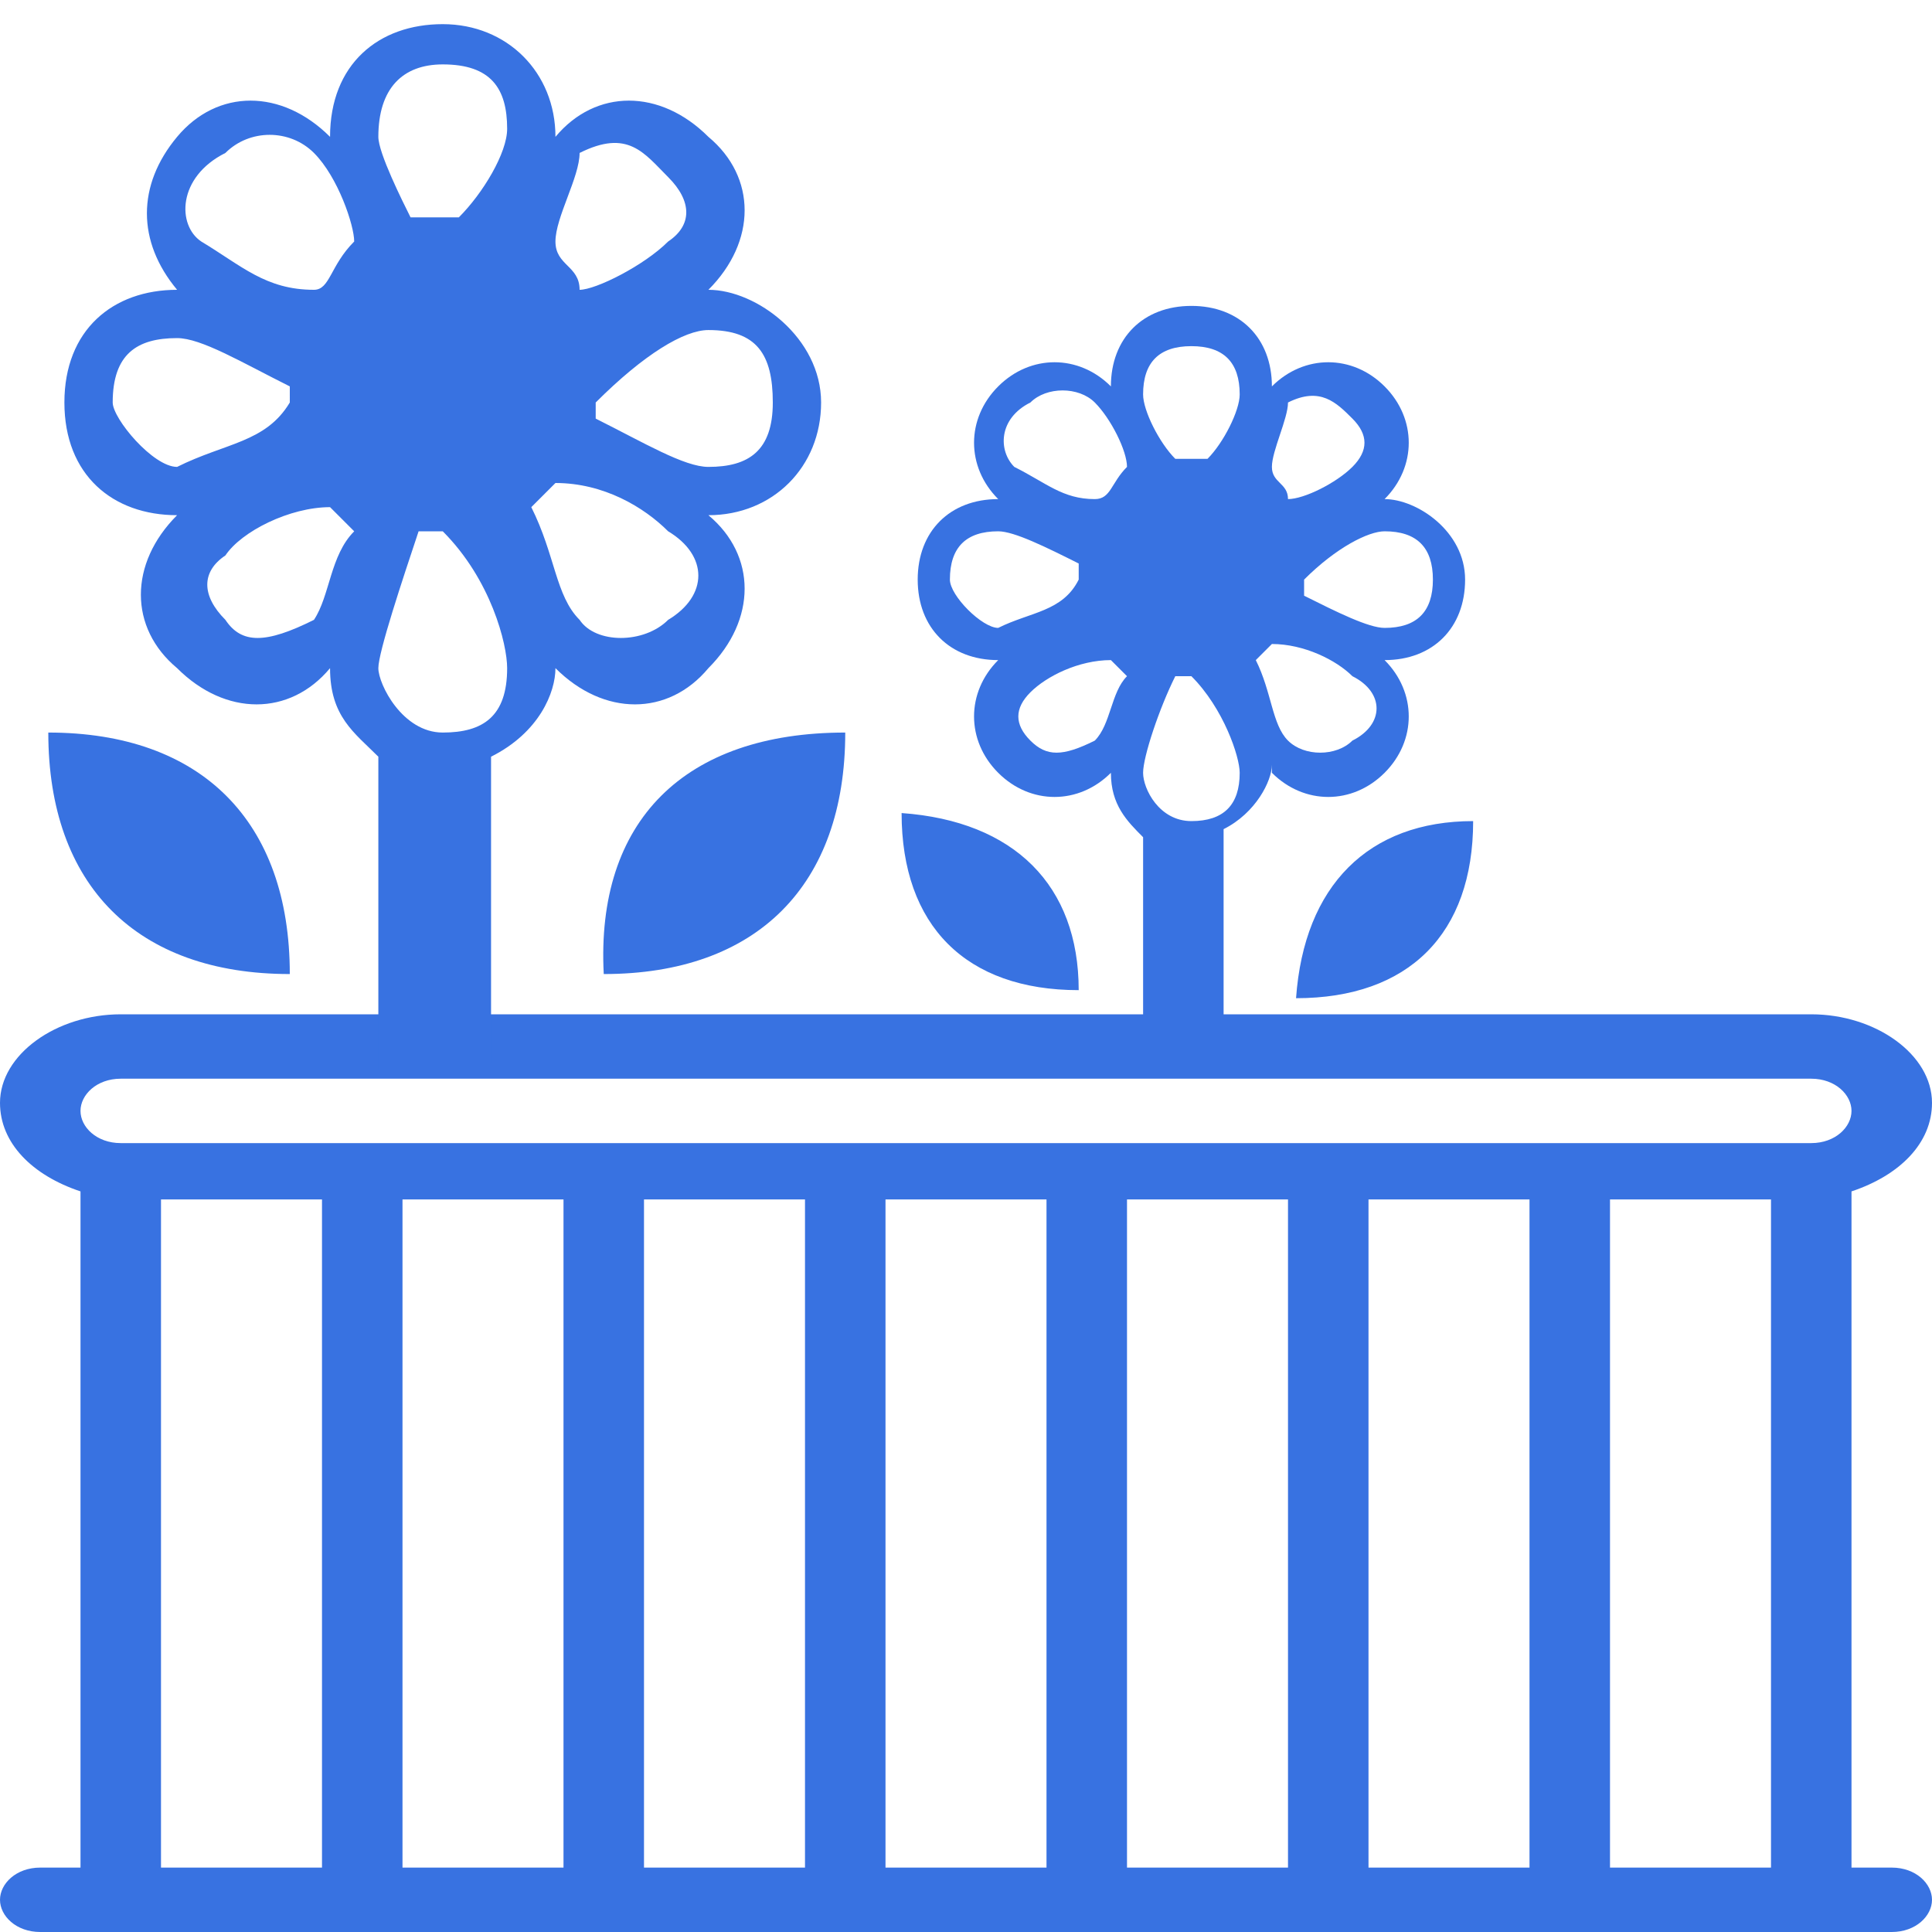
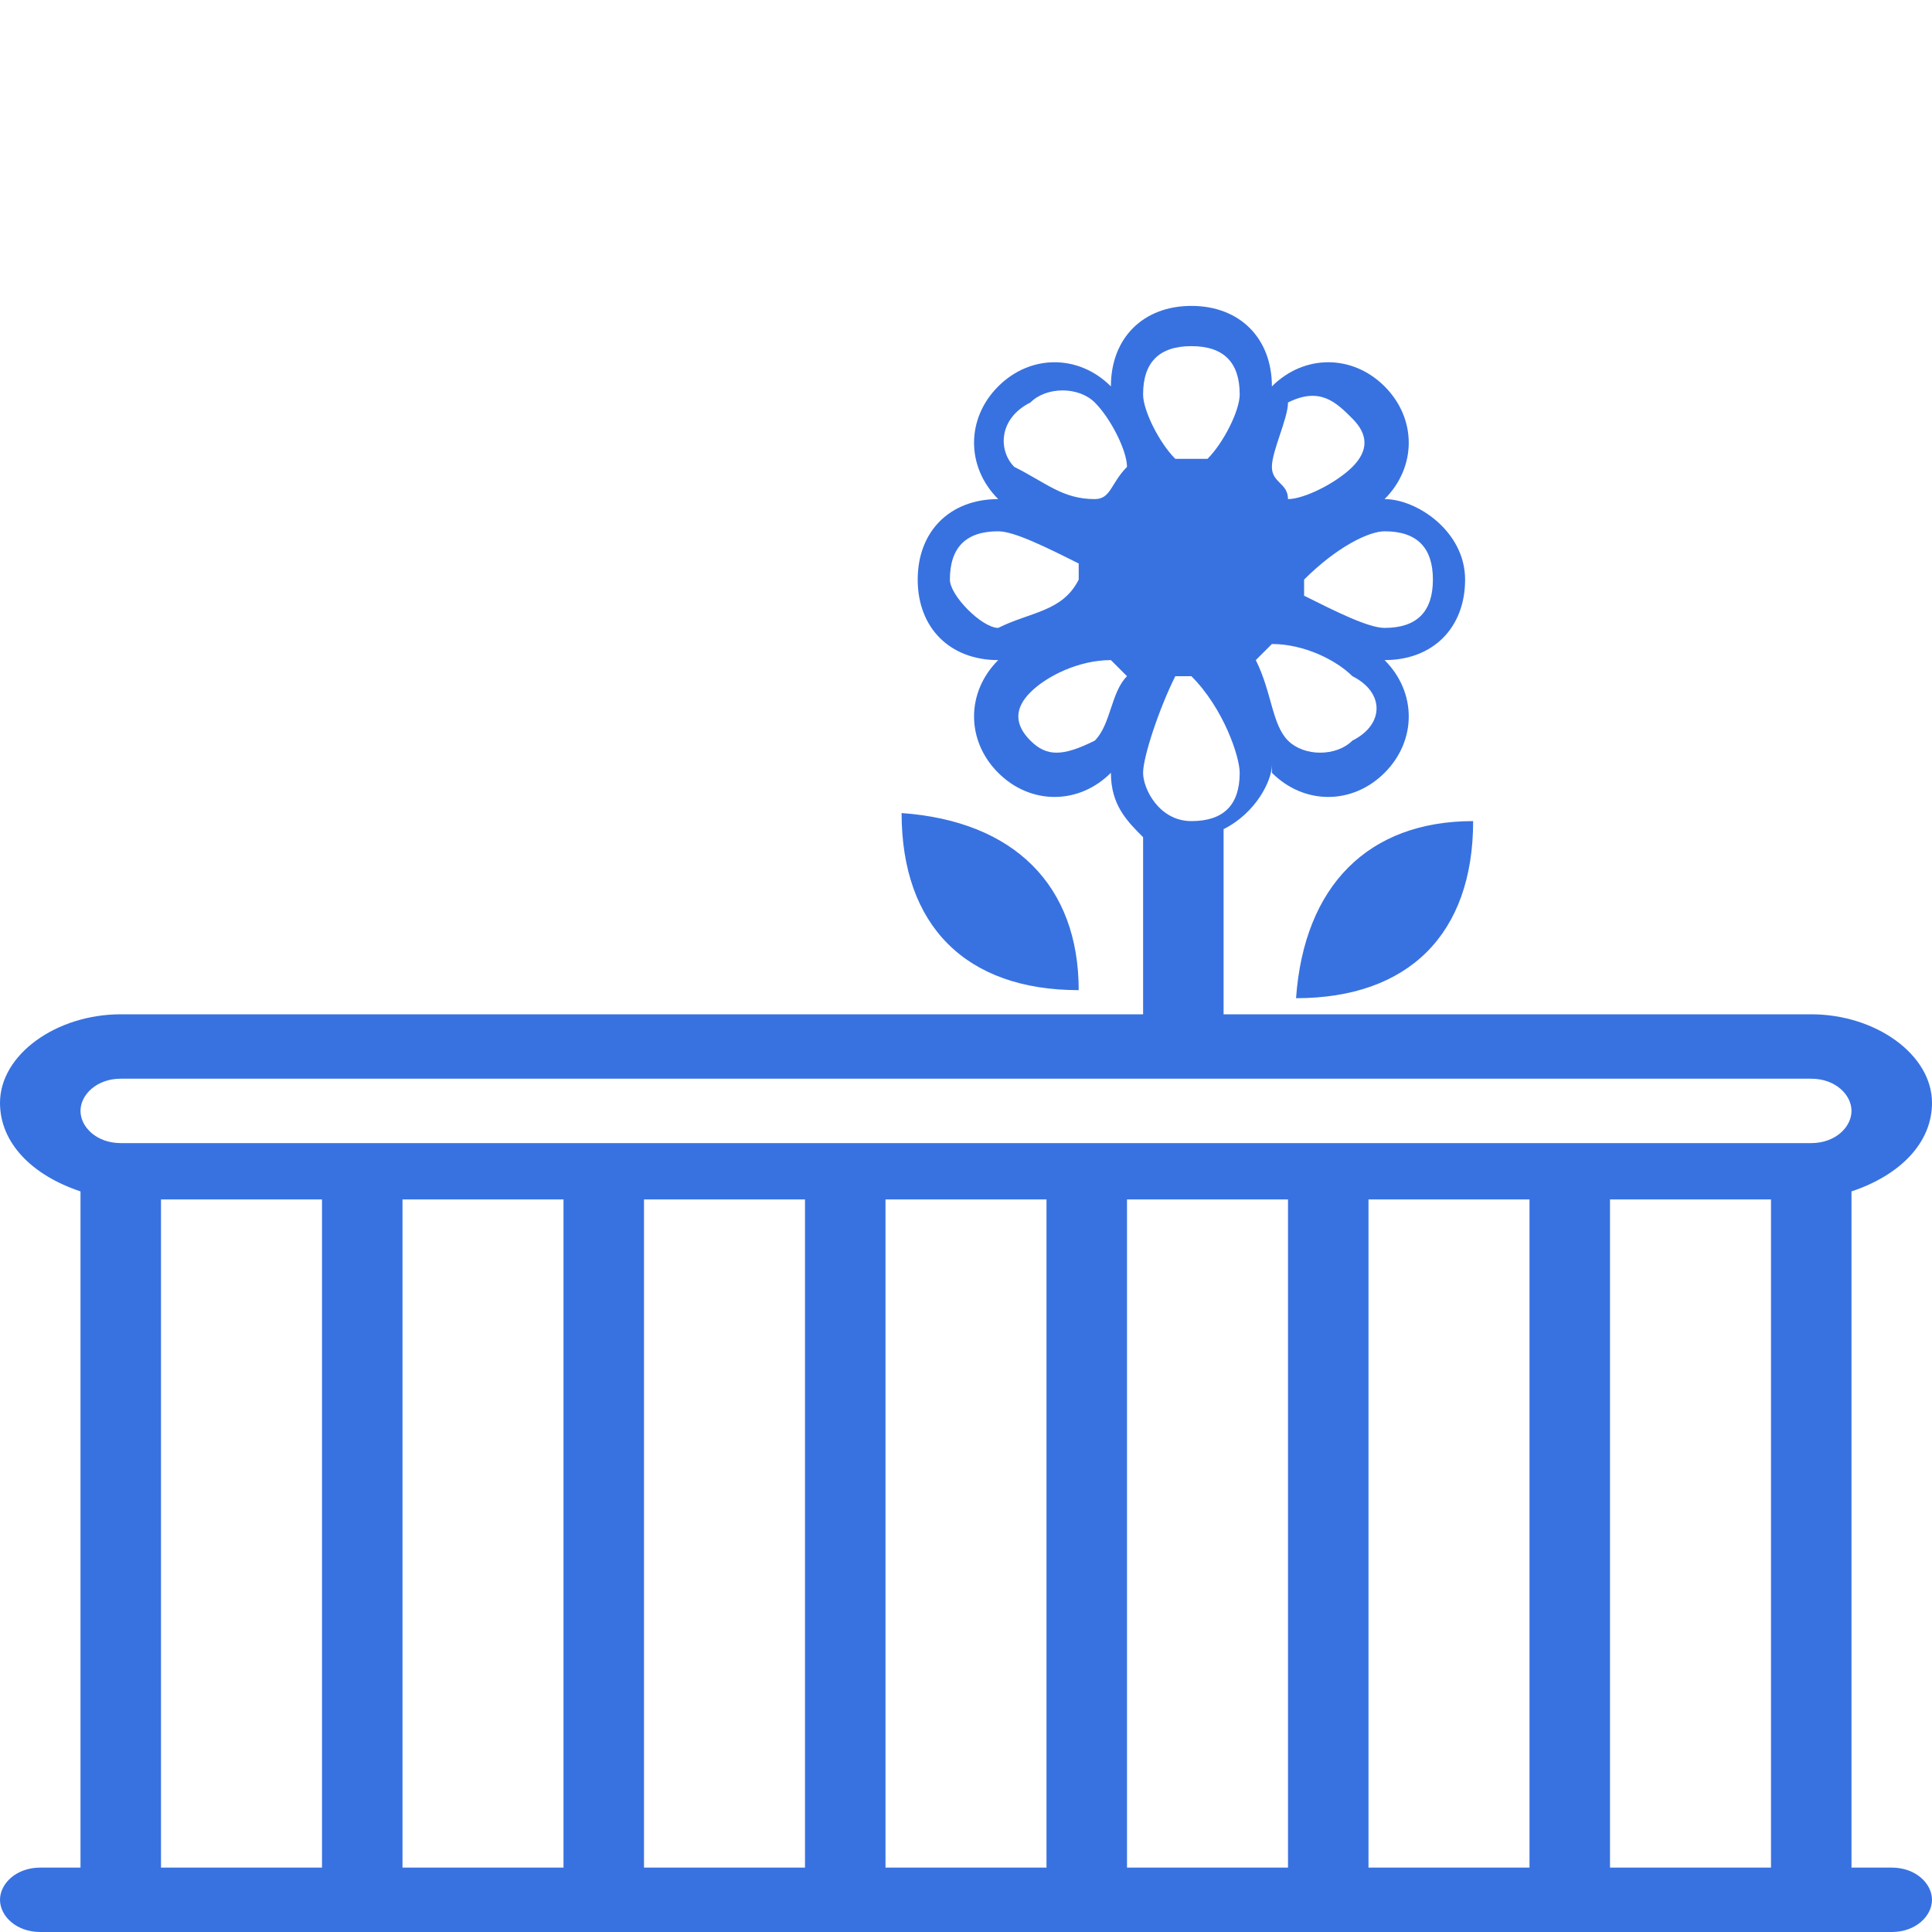
<svg xmlns="http://www.w3.org/2000/svg" version="1.1" id="Layer_1" focusable="false" x="0px" y="0px" viewBox="0 0 24 24" style="enable-background:new 0 0 24 24;" xml:space="preserve">
  <style type="text/css">
	.st0{fill-rule:evenodd;clip-rule:evenodd;fill:#3872E1;}
	.st1{fill:#3872E1;}
</style>
  <path class="st0" d="M23.5,23.2H23v-8.4c0.6-0.2,1-0.6,1-1.1c0-0.6-0.7-1.1-1.5-1.1h-21c-0.8,0-1.5,0.5-1.5,1.1c0,0.5,0.4,0.9,1,1.1  v8.4H0.5c-0.3,0-0.5,0.2-0.5,0.4C0,23.8,0.2,24,0.5,24h23c0.3,0,0.5-0.2,0.5-0.4C24,23.4,23.8,23.2,23.5,23.2L23.5,23.2z M4,23.2H2  v-8.3h2V23.2z M7,23.2H5v-8.3h2V23.2z M10,23.2H8v-8.3h2V23.2z M13,23.2h-2v-8.3h2V23.2z M16,23.2h-2v-8.3h2V23.2z M19,23.2h-2v-8.3  h2V23.2z M22,23.2h-2v-8.3h2V23.2z M22,14.2H1.5C1.2,14.2,1,14,1,13.8s0.2-0.4,0.5-0.4h21c0.3,0,0.5,0.2,0.5,0.4s-0.2,0.4-0.5,0.4  H22z" />
-   <path class="st1" d="M6.1,13.2V9.4c0.6-0.3,0.8-0.8,0.8-1.1V8c0,0,0,0,0,0.3c0.6,0.6,1.4,0.6,1.9,0c0.6-0.6,0.6-1.4,0-1.9  c0,0,0,0-0.3,0h0.3c0.8,0,1.4-0.6,1.4-1.4S9.4,3.6,8.8,3.6H8.5c0,0,0,0,0.3,0c0.6-0.6,0.6-1.4,0-1.9c-0.6-0.6-1.4-0.6-1.9,0l0,0  c0,0,0,0,0,0.3V1.7c0-0.8-0.6-1.4-1.4-1.4S4.1,0.8,4.1,1.7v0.3c0,0,0,0,0-0.3c-0.6-0.6-1.4-0.6-1.9,0S1.7,3,2.2,3.6c0,0,0,0,0.3,0  H2.2C1.4,3.6,0.8,4.1,0.8,5s0.6,1.4,1.4,1.4h0.3c0,0,0,0-0.3,0c-0.6,0.6-0.6,1.4,0,1.9c0.6,0.6,1.4,0.6,1.9,0c0,0,0,0,0-0.3v0.3  c0,0.6,0.3,0.8,0.6,1.1v3.9 M8.3,7.7C8,8,7.4,8,7.2,7.7C6.9,7.4,6.9,6.9,6.6,6.3l0.3-0.3c0.6,0,1.1,0.3,1.4,0.6  C8.8,6.9,8.8,7.4,8.3,7.7L8.3,7.7z M9.6,5c0,0.6-0.3,0.8-0.8,0.8C8.5,5.8,8,5.5,7.4,5.2V5l0,0C8,4.4,8.5,4.1,8.8,4.1  C9.4,4.1,9.6,4.4,9.6,5z M7.2,1.9c0.6-0.3,0.8,0,1.1,0.3c0.3,0.3,0.3,0.6,0,0.8C8,3.3,7.4,3.6,7.2,3.6c0-0.3-0.3-0.3-0.3-0.6  S7.2,2.2,7.2,1.9L7.2,1.9z M5.5,0.8c0.6,0,0.8,0.3,0.8,0.8c0,0.3-0.3,0.8-0.6,1.1c-0.3,0-0.6,0-0.6,0C5,2.5,4.7,1.9,4.7,1.7  C4.7,1.1,5,0.8,5.5,0.8z M2.8,1.9c0.3-0.3,0.8-0.3,1.1,0S4.4,2.8,4.4,3C4.1,3.3,4.1,3.6,3.9,3.6C3.3,3.6,3,3.3,2.5,3  C2.2,2.8,2.2,2.2,2.8,1.9z M1.4,5c0-0.6,0.3-0.8,0.8-0.8c0.3,0,0.8,0.3,1.4,0.6l0,0V5C3.3,5.5,2.8,5.5,2.2,5.8  C1.9,5.8,1.4,5.2,1.4,5z M3.9,7.7C3.3,8,3,8,2.8,7.7c-0.3-0.3-0.3-0.6,0-0.8C3,6.6,3.6,6.3,4.1,6.3l0.3,0.3C4.1,6.9,4.1,7.4,3.9,7.7  L3.9,7.7z M5.2,6.6h0.3C6.1,7.2,6.3,8,6.3,8.3c0,0.6-0.3,0.8-0.8,0.8S4.7,8.5,4.7,8.3S5,7.2,5.2,6.6z M3.6,12.1c-1.9,0-3-1.1-3-3  C2.5,9.1,3.6,10.2,3.6,12.1z M10.5,9.1c0,1.9-1.1,3-3,3C7.4,10.2,8.5,9.1,10.5,9.1z" />
  <path class="st1" d="M15.2,13.1v-2.8c0.4-0.2,0.6-0.6,0.6-0.8V9.4c0,0,0,0,0,0.2c0.4,0.4,1,0.4,1.4,0c0.4-0.4,0.4-1,0-1.4  c0,0,0,0-0.2,0h0.2c0.6,0,1-0.4,1-1s-0.6-1-1-1H17c0,0,0,0,0.2,0c0.4-0.4,0.4-1,0-1.4c-0.4-0.4-1-0.4-1.4,0l0,0c0,0,0,0,0,0.2V4.8  c0-0.6-0.4-1-1-1c-0.6,0-1,0.4-1,1V5c0,0,0,0,0-0.2c-0.4-0.4-1-0.4-1.4,0c-0.4,0.4-0.4,1,0,1.4c0,0,0,0,0.2,0h-0.2c-0.6,0-1,0.4-1,1  s0.4,1,1,1h0.2c0,0,0,0-0.2,0c-0.4,0.4-0.4,1,0,1.4c0.4,0.4,1,0.4,1.4,0c0,0,0,0,0-0.2v0.2c0,0.4,0.2,0.6,0.4,0.8v2.8 M16.8,9.2  c-0.2,0.2-0.6,0.2-0.8,0c-0.2-0.2-0.2-0.6-0.4-1L15.8,8c0.4,0,0.8,0.2,1,0.4C17.2,8.6,17.2,9,16.8,9.2L16.8,9.2z M17.8,7.2  c0,0.4-0.2,0.6-0.6,0.6c-0.2,0-0.6-0.2-1-0.4V7.2l0,0c0.4-0.4,0.8-0.6,1-0.6C17.6,6.6,17.8,6.8,17.8,7.2z M16,5  c0.4-0.2,0.6,0,0.8,0.2c0.2,0.2,0.2,0.4,0,0.6C16.6,6,16.2,6.2,16,6.2C16,6,15.8,6,15.8,5.8C15.8,5.6,16,5.2,16,5L16,5z M14.8,4.3  c0.4,0,0.6,0.2,0.6,0.6c0,0.2-0.2,0.6-0.4,0.8c-0.2,0-0.4,0-0.4,0c-0.2-0.2-0.4-0.6-0.4-0.8C14.2,4.5,14.4,4.3,14.8,4.3z M12.8,5  c0.2-0.2,0.6-0.2,0.8,0C13.8,5.2,14,5.6,14,5.8c-0.2,0.2-0.2,0.4-0.4,0.4c-0.4,0-0.6-0.2-1-0.4C12.4,5.6,12.4,5.2,12.8,5z M11.8,7.2  c0-0.4,0.2-0.6,0.6-0.6c0.2,0,0.6,0.2,1,0.4l0,0v0.2c-0.2,0.4-0.6,0.4-1,0.6C12.2,7.8,11.8,7.4,11.8,7.2z M13.6,9.2  c-0.4,0.2-0.6,0.2-0.8,0c-0.2-0.2-0.2-0.4,0-0.6c0.2-0.2,0.6-0.4,1-0.4L14,8.4C13.8,8.6,13.8,9,13.6,9.2L13.6,9.2z M14.6,8.4h0.2  c0.4,0.4,0.6,1,0.6,1.2c0,0.4-0.2,0.6-0.6,0.6s-0.6-0.4-0.6-0.6C14.2,9.4,14.4,8.8,14.6,8.4z M13.4,12.3c-1.4,0-2.2-0.8-2.2-2.2  C12.6,10.2,13.4,11,13.4,12.3z M18.3,10.2c0,1.4-0.8,2.2-2.2,2.2C16.2,11,17,10.2,18.3,10.2z" />
</svg>